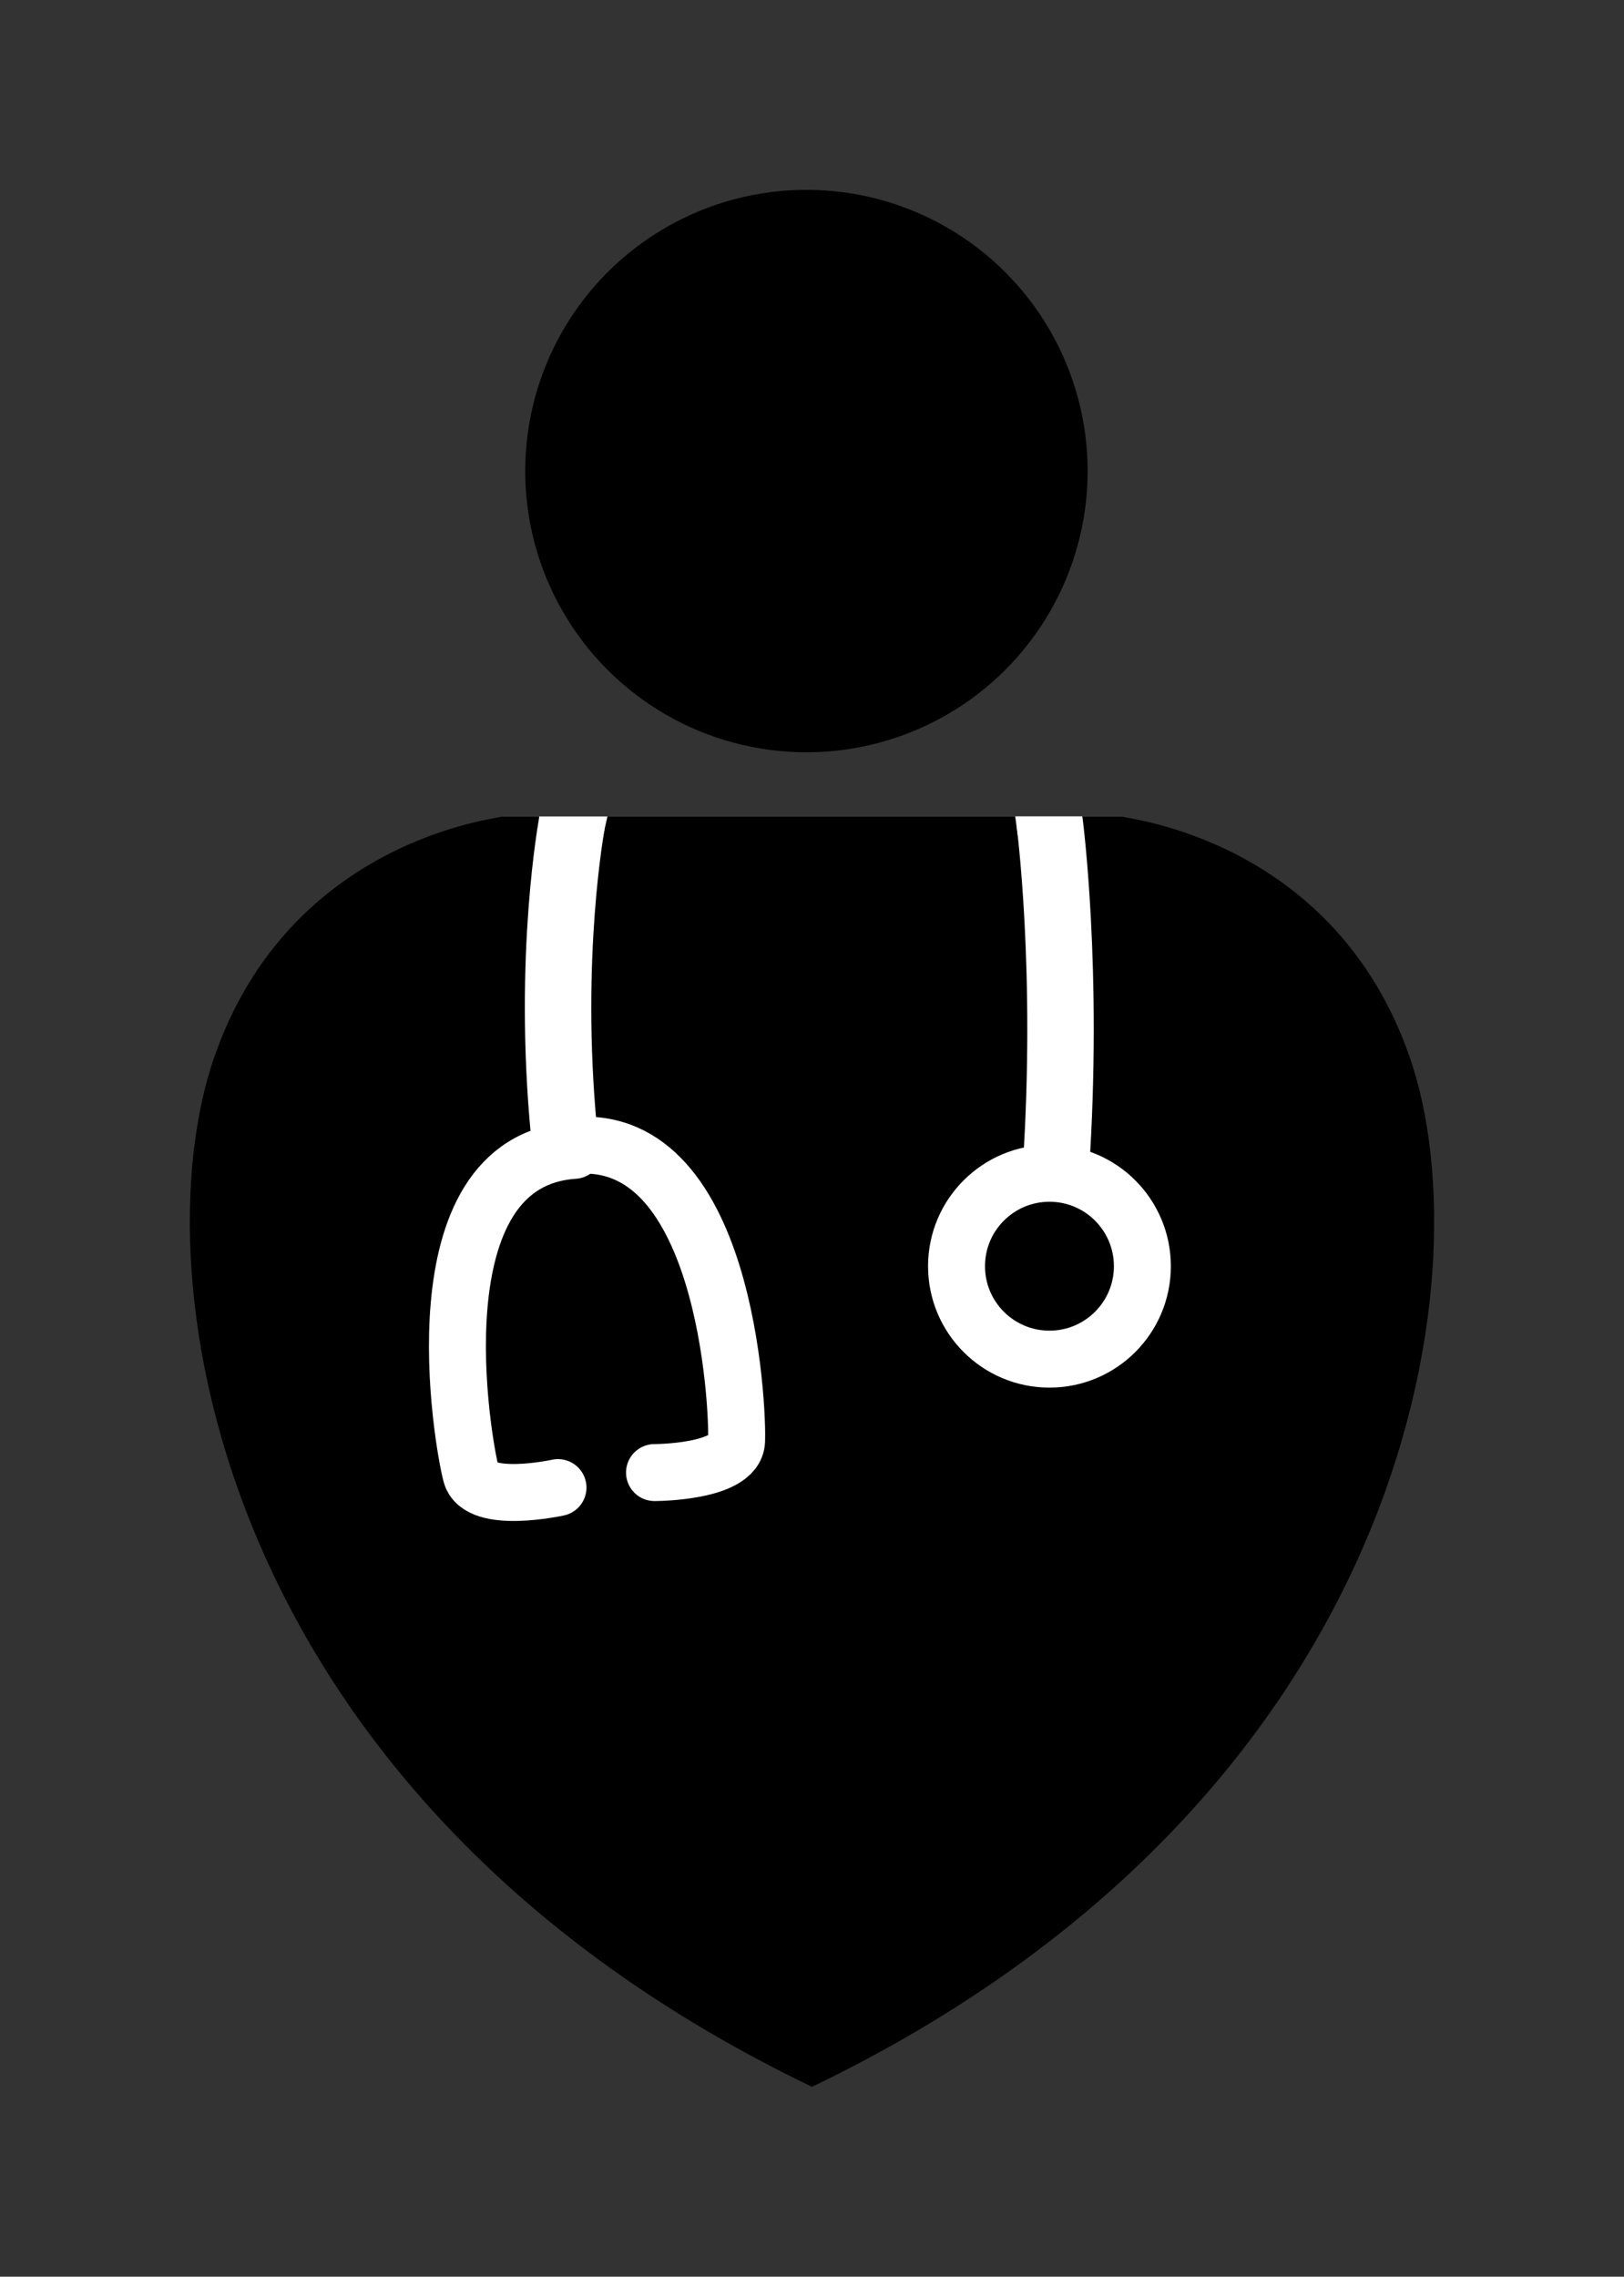
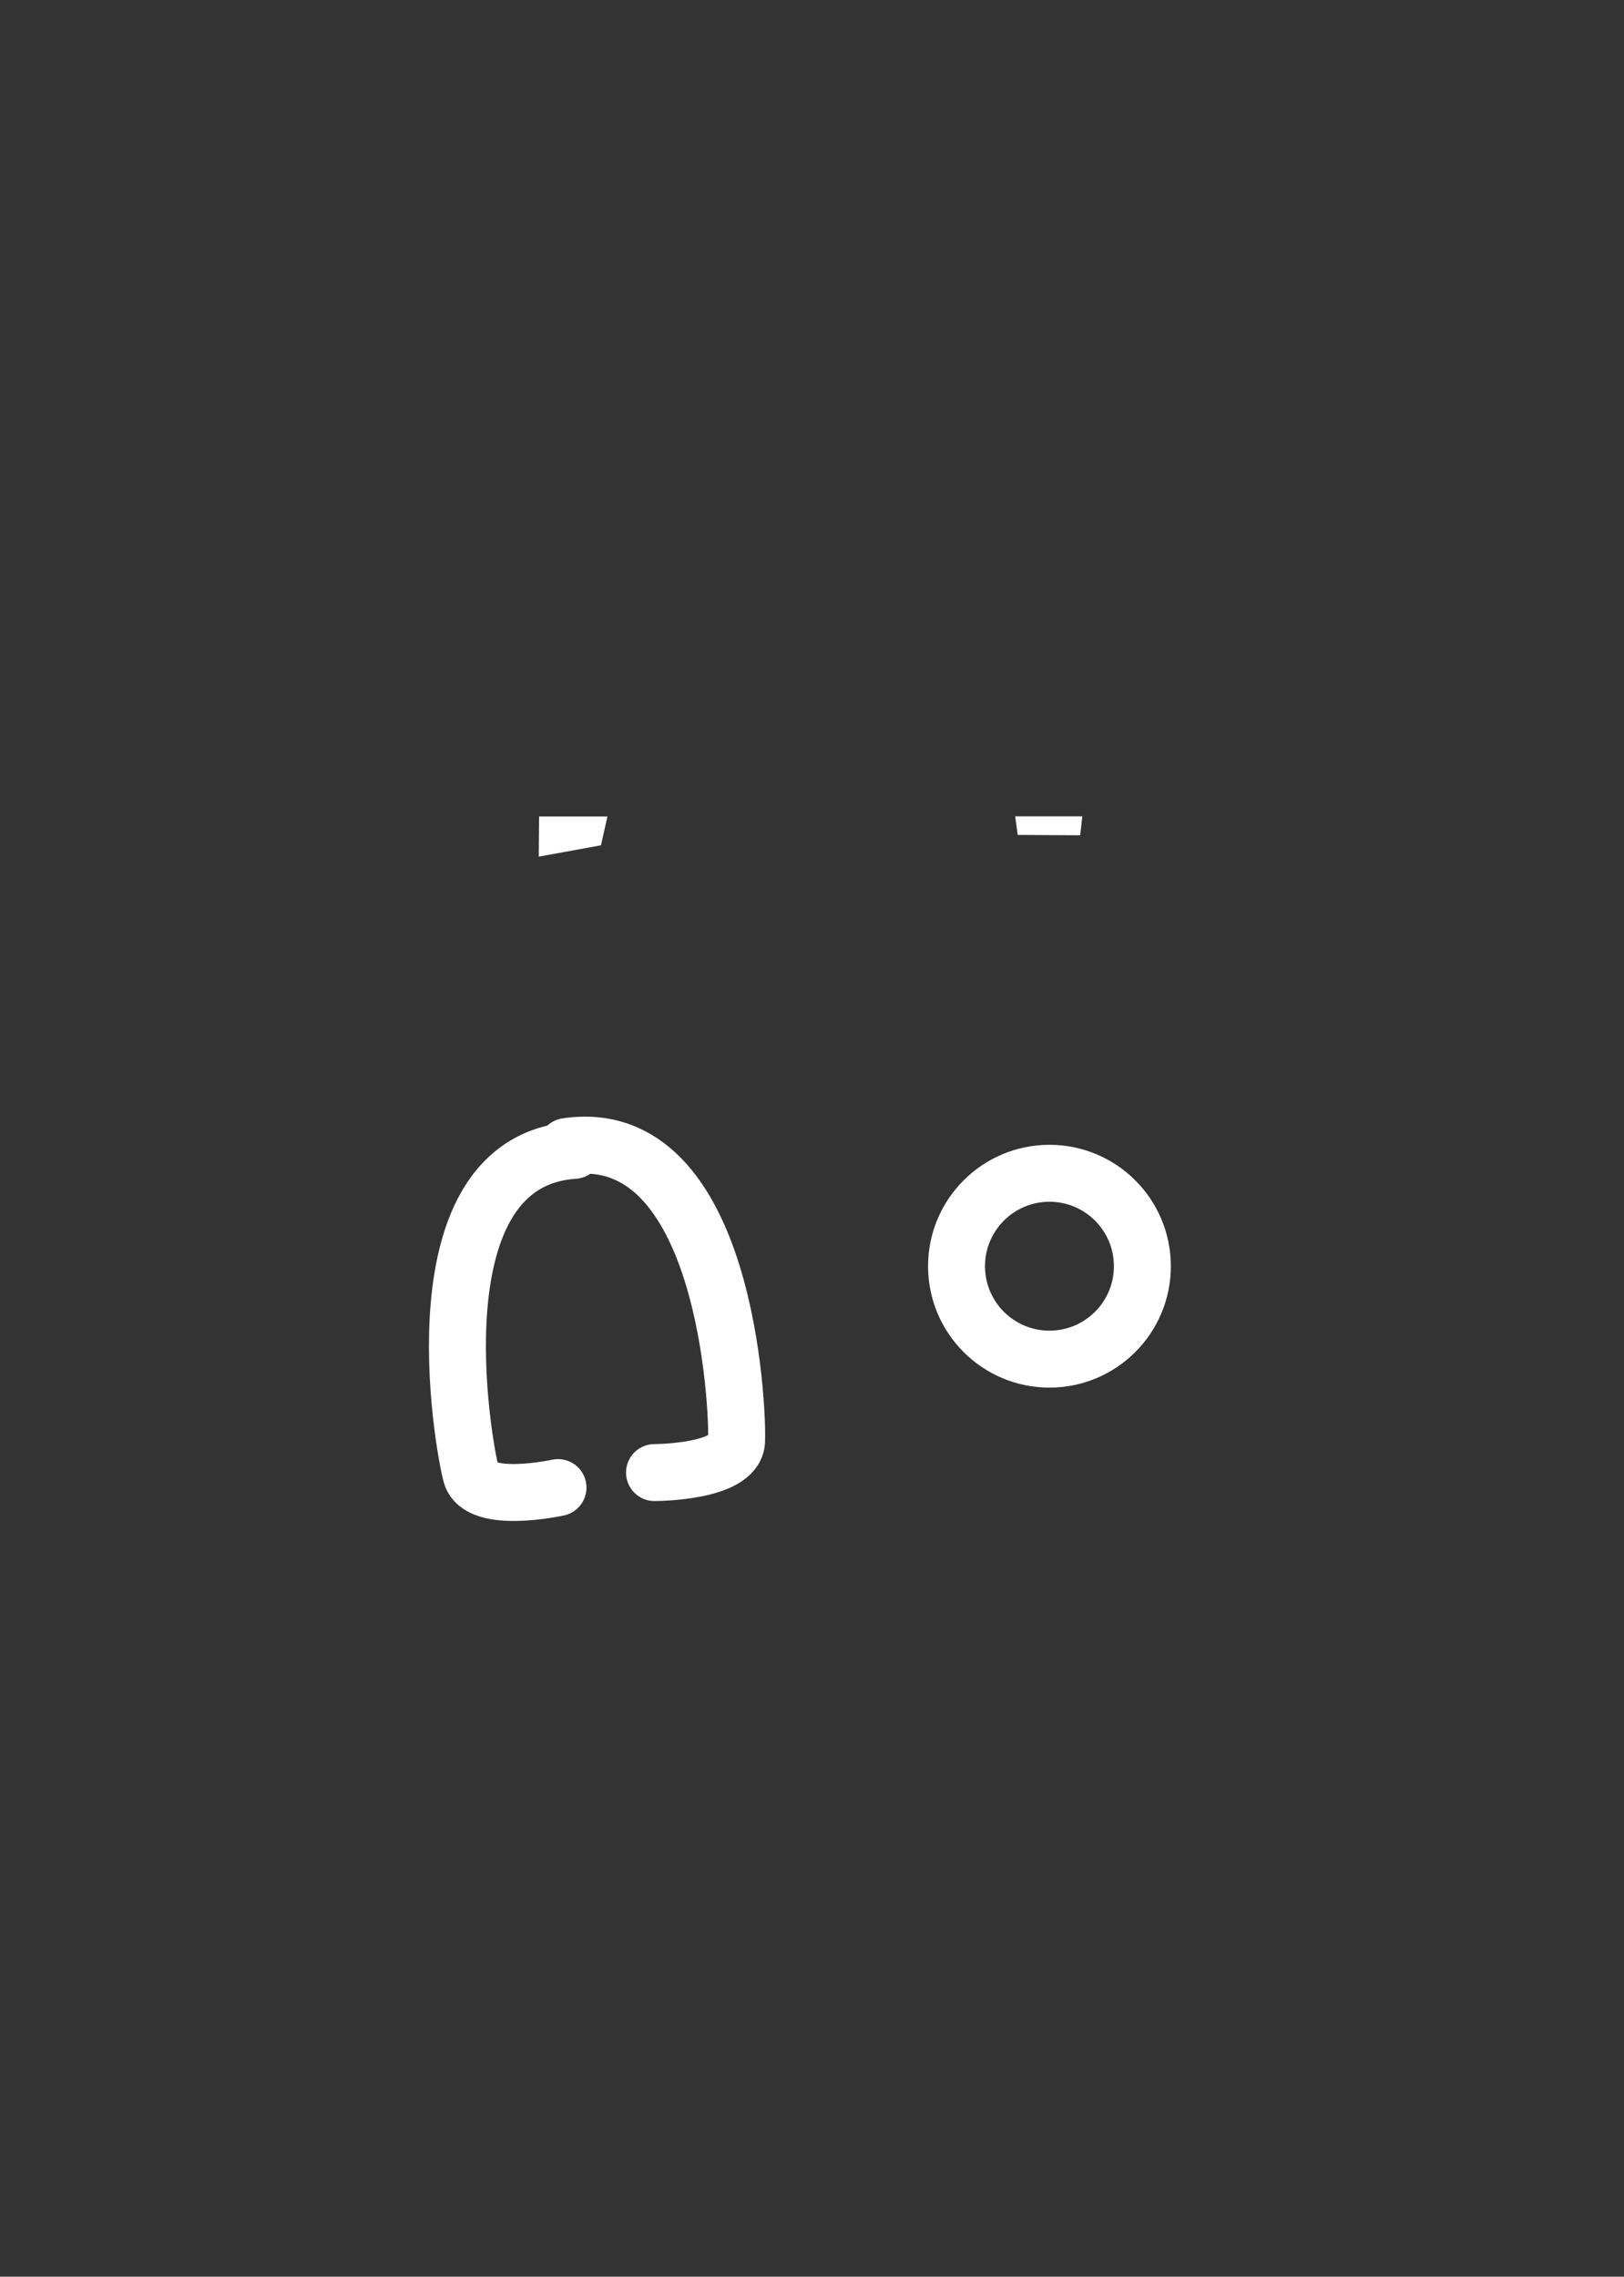
<svg xmlns="http://www.w3.org/2000/svg" viewBox="47.747 187.522 85.549 119.923" width="85.549px" height="119.923px">
  <rect x="47.747" y="187.522" width="85.549" height="119.923" fill="#333333" stroke="none" />
  <defs>
    <linearGradient id="color-0" gradientUnits="userSpaceOnUse" gradientTransform="matrix(1.257, 0, 0, -0.885, -70.685, 452.704)">
      <title>white</title>
      <stop style="stop-color: rgb(255, 255, 255);" />
    </linearGradient>
    <linearGradient id="color-1" gradientUnits="userSpaceOnUse" gradientTransform="matrix(1.015, 0, 0, -1.015, 372.537, 521.882)">
      <title>blue</title>
      <stop style="stop-color: rgb(37, 99, 235);" />
    </linearGradient>
  </defs>
  <g transform="matrix(1, 0, 0, 1, -66.36, 0)">
-     <path style="fill: url(&quot;#color-1&quot;); paint-order: fill; stroke-width: 0.5px; stroke-linecap: round; stroke-linejoin: round; fill-rule: nonzero;" d="M 156.881 297.445 C 125.481 282.345 121.381 254.845 125.381 243.245 C 129.381 231.645 140.481 230.645 140.481 230.545 L 173.281 230.545 C 173.281 230.645 184.381 231.645 188.381 243.245 C 192.381 254.845 188.281 282.345 156.881 297.445 Z" />
    <circle cx="169.39" cy="254.219" r="4.895" style="fill: none; stroke-width: 3px; stroke: url(&quot;#color-0&quot;);" />
-     <path style="fill: none; stroke-width: 3.5px; stroke: url(&quot;#color-0&quot;);" d="M 169.392 230.782 C 169.392 230.782 170.437 238.635 169.724 249.152" />
-     <path style="fill: none; stroke-width: 3.5px; stroke: url(&quot;#color-0&quot;);" d="M 143.505 247.139 C 143.505 247.139 144.817 240.186 143.927 230.873" transform="matrix(-1, 0, 0, -1, 287.742, 478.012)" />
    <path style="stroke-width: 3px; stroke-linecap: round; fill: none; stroke: url(&quot;#color-0&quot;);" d="M 142.574 265.895 C 142.574 265.895 138.359 266.335 138.107 264.699 C 137.855 263.063 136.912 247.964 145.405 248.342" transform="matrix(0.994, -0.112, 0.112, 0.994, -27.998, 17.549)" />
    <path style="stroke-width: 3px; stroke-linecap: round; fill: none; stroke: url(&quot;#color-0&quot;);" d="M 149.462 247.66 C 149.462 247.66 145.247 247.22 144.995 248.856 C 144.743 250.492 143.8 265.591 152.293 265.213" transform="matrix(-0.995, 0.103, -0.103, -0.995, 322.809, 496.116)" />
    <polygon style="stroke-width: 0px; fill: url(&quot;#color-0&quot;);" points="142.506 230.529 146.106 230.529 145.764 232.048 142.488 232.645" />
    <polygon style="fill: url(&quot;#color-0&quot;);" points="167.718 231.502 167.586 230.522 171.122 230.522 171.01 231.52" />
-     <ellipse style="fill: url(&quot;#color-1&quot;);" cx="156.588" cy="212.335" rx="14.813" ry="14.813" />
  </g>
</svg>